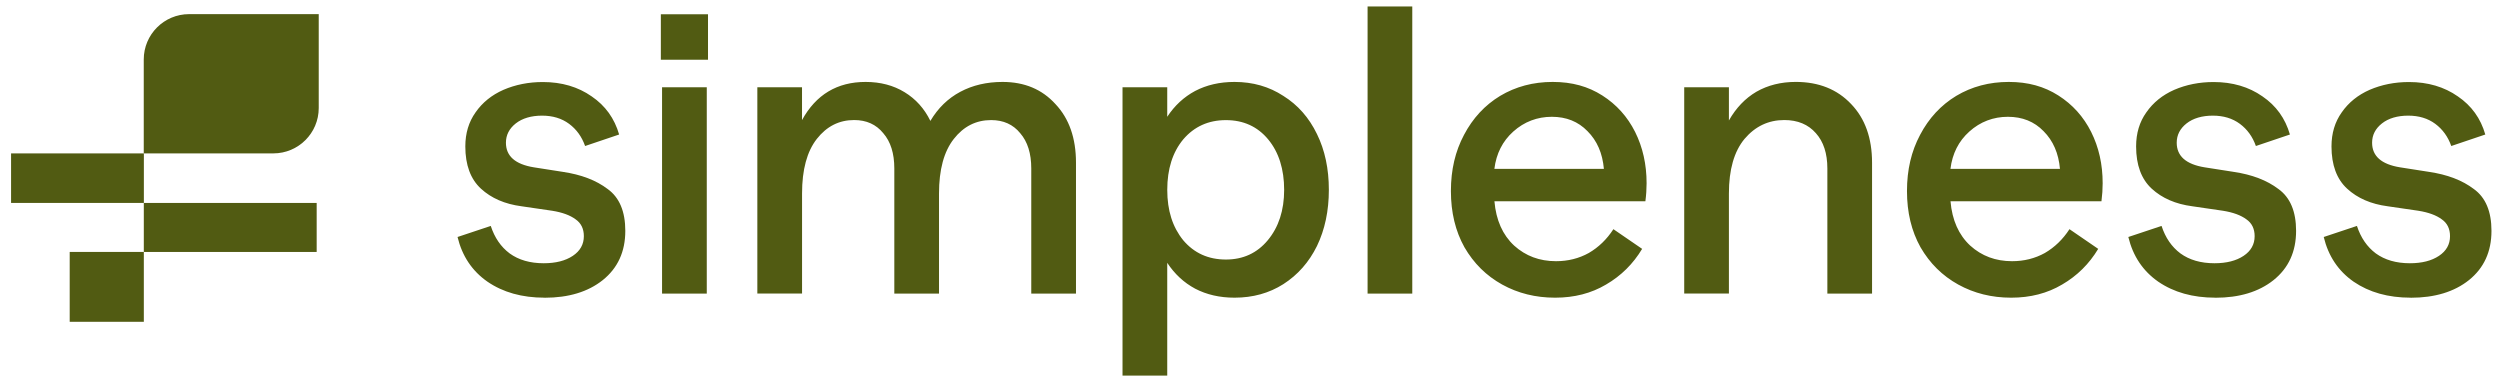
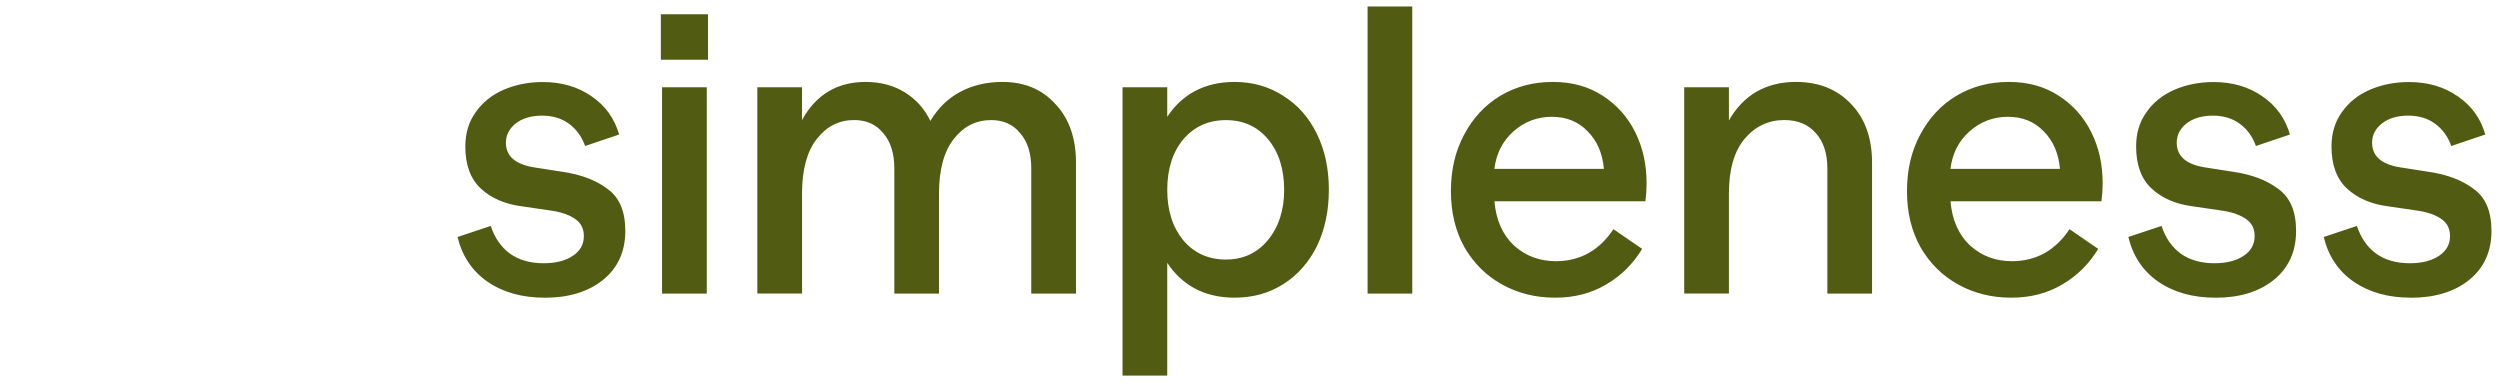
<svg xmlns="http://www.w3.org/2000/svg" width="124" height="19" viewBox="0 0 124 19" fill="none">
  <path d="M119.569 14.765C118.457 14.765 117.515 14.501 116.741 13.972C115.981 13.443 115.486 12.704 115.257 11.755L116.904 11.206C117.095 11.789 117.405 12.243 117.84 12.569C118.288 12.894 118.851 13.057 119.528 13.057C120.126 13.057 120.606 12.935 120.972 12.691C121.339 12.447 121.521 12.121 121.521 11.714C121.521 11.348 121.386 11.069 121.114 10.88C120.842 10.677 120.456 10.535 119.955 10.454L118.429 10.231C117.602 10.122 116.93 9.831 116.416 9.357C115.901 8.883 115.642 8.183 115.642 7.262C115.642 6.61 115.812 6.047 116.15 5.573C116.489 5.085 116.951 4.712 117.534 4.455C118.132 4.198 118.781 4.069 119.488 4.069C120.424 4.069 121.231 4.307 121.908 4.78C122.587 5.241 123.042 5.873 123.271 6.672L121.583 7.242C121.42 6.781 121.156 6.415 120.79 6.143C120.424 5.871 119.976 5.736 119.447 5.736C118.918 5.736 118.47 5.865 118.145 6.122C117.819 6.379 117.656 6.698 117.656 7.078C117.656 7.742 118.117 8.149 119.04 8.299L120.464 8.522C121.388 8.657 122.133 8.942 122.703 9.376C123.286 9.796 123.577 10.488 123.577 11.452C123.577 12.482 123.204 13.296 122.459 13.894C121.726 14.477 120.764 14.768 119.569 14.768V14.765ZM109.878 14.765C108.766 14.765 107.823 14.501 107.05 13.972C106.29 13.443 105.795 12.704 105.565 11.755L107.213 11.206C107.403 11.789 107.714 12.243 108.149 12.569C108.596 12.894 109.16 13.057 109.837 13.057C110.434 13.057 110.915 12.935 111.281 12.691C111.647 12.447 111.83 12.121 111.83 11.714C111.83 11.348 111.695 11.069 111.423 10.88C111.151 10.677 110.765 10.535 110.264 10.454L108.738 10.231C107.911 10.122 107.239 9.831 106.724 9.357C106.21 8.883 105.951 8.183 105.951 7.262C105.951 6.61 106.12 6.047 106.459 5.573C106.798 5.085 107.26 4.712 107.843 4.455C108.44 4.198 109.09 4.069 109.796 4.069C110.732 4.069 111.54 4.307 112.217 4.78C112.896 5.241 113.35 5.873 113.58 6.672L111.892 7.242C111.729 6.781 111.465 6.415 111.099 6.143C110.732 5.871 110.285 5.736 109.756 5.736C109.226 5.736 108.779 5.865 108.453 6.122C108.128 6.379 107.965 6.698 107.965 7.078C107.965 7.742 108.426 8.149 109.349 8.299L110.773 8.522C111.696 8.657 112.442 8.942 113.012 9.376C113.594 9.796 113.886 10.488 113.886 11.452C113.886 12.482 113.513 13.296 112.767 13.894C112.035 14.477 111.073 14.768 109.878 14.768V14.765ZM102.174 8.377C102.106 7.603 101.835 6.98 101.36 6.505C100.899 6.029 100.308 5.793 99.591 5.793C98.873 5.793 98.221 6.037 97.678 6.526C97.148 7.001 96.836 7.618 96.742 8.377H102.174ZM99.753 14.765C98.79 14.765 97.915 14.548 97.129 14.114C96.343 13.679 95.719 13.062 95.257 12.263C94.809 11.462 94.586 10.534 94.586 9.476C94.586 8.417 94.803 7.502 95.237 6.688C95.672 5.861 96.268 5.217 97.028 4.756C97.801 4.295 98.669 4.064 99.633 4.064C100.597 4.064 101.389 4.287 102.094 4.735C102.799 5.183 103.341 5.787 103.722 6.545C104.102 7.306 104.292 8.152 104.292 9.088C104.292 9.373 104.273 9.671 104.232 9.984H96.745C96.826 10.92 97.152 11.652 97.722 12.181C98.291 12.697 98.983 12.955 99.797 12.955C100.395 12.955 100.937 12.819 101.425 12.548C101.914 12.263 102.321 11.869 102.646 11.367L104.071 12.344C103.623 13.09 103.026 13.681 102.28 14.114C101.547 14.548 100.707 14.765 99.757 14.765H99.753ZM83.537 4.328H85.754V5.975C86.108 5.352 86.562 4.877 87.117 4.551C87.687 4.225 88.338 4.063 89.07 4.063C90.21 4.063 91.125 4.429 91.817 5.161C92.509 5.881 92.854 6.85 92.854 8.071V14.561H90.637V8.356C90.637 7.61 90.446 7.027 90.067 6.605C89.687 6.171 89.165 5.954 88.501 5.954C87.714 5.954 87.057 6.267 86.528 6.89C86.011 7.514 85.754 8.416 85.754 9.596V14.56H83.537V4.328ZM79.553 8.377C79.485 7.603 79.215 6.98 78.739 6.505C78.278 6.029 77.688 5.793 76.97 5.793C76.252 5.793 75.6 6.037 75.057 6.526C74.528 7.001 74.215 7.618 74.121 8.377H79.553ZM77.132 14.765C76.169 14.765 75.294 14.548 74.508 14.114C73.722 13.679 73.098 13.062 72.636 12.263C72.188 11.462 71.965 10.534 71.965 9.476C71.965 8.417 72.182 7.502 72.616 6.688C73.051 5.861 73.647 5.217 74.407 4.756C75.18 4.295 76.048 4.064 77.012 4.064C77.976 4.064 78.769 4.287 79.474 4.735C80.178 5.183 80.721 5.787 81.102 6.545C81.481 7.306 81.671 8.152 81.671 9.088C81.671 9.373 81.652 9.671 81.611 9.984H74.124C74.205 10.92 74.531 11.652 75.101 12.181C75.671 12.697 76.362 12.955 77.176 12.955C77.774 12.955 78.316 12.819 78.804 12.548C79.293 12.263 79.7 11.869 80.025 11.367L81.45 12.344C81.002 13.09 80.405 13.681 79.659 14.114C78.927 14.548 78.086 14.765 77.136 14.765H77.132ZM67.832 0.32H70.049V14.561H67.832V0.32ZM60.804 12.873C61.658 12.873 62.35 12.554 62.88 11.918C63.422 11.266 63.694 10.433 63.694 9.415C63.694 8.398 63.43 7.55 62.901 6.913C62.371 6.275 61.673 5.958 60.805 5.958C59.938 5.958 59.233 6.277 58.689 6.913C58.16 7.551 57.896 8.385 57.896 9.415C57.896 10.446 58.16 11.266 58.689 11.918C59.231 12.556 59.936 12.873 60.805 12.873H60.804ZM55.677 4.328H57.895V5.793C58.261 5.236 58.722 4.81 59.278 4.512C59.848 4.214 60.499 4.064 61.232 4.064C62.14 4.064 62.948 4.295 63.653 4.756C64.372 5.204 64.927 5.834 65.321 6.648C65.715 7.449 65.911 8.37 65.911 9.415C65.911 10.46 65.714 11.389 65.321 12.203C64.927 13.003 64.372 13.633 63.653 14.094C62.948 14.542 62.14 14.765 61.232 14.765C60.499 14.765 59.848 14.615 59.278 14.317C58.722 14.019 58.261 13.591 57.895 13.036V18.631H55.677V4.328ZM37.563 4.328H39.78V5.956C40.472 4.694 41.524 4.064 42.933 4.064C43.666 4.064 44.311 4.233 44.866 4.572C45.423 4.911 45.849 5.386 46.147 5.997C46.526 5.358 47.021 4.878 47.632 4.553C48.242 4.227 48.941 4.064 49.727 4.064C50.813 4.064 51.687 4.43 52.351 5.163C53.03 5.883 53.369 6.851 53.369 8.072V14.563H51.151V8.357C51.151 7.612 50.969 7.029 50.603 6.607C50.25 6.172 49.769 5.956 49.159 5.956C48.413 5.956 47.796 6.268 47.308 6.892C46.819 7.516 46.575 8.417 46.575 9.598V14.561H44.358V8.356C44.358 7.61 44.176 7.027 43.809 6.605C43.456 6.171 42.976 5.954 42.365 5.954C41.62 5.954 41.003 6.267 40.514 6.89C40.026 7.514 39.782 8.416 39.782 9.596V14.56H37.564V4.328H37.563ZM32.778 0.706H35.117V2.964H32.778V0.706ZM32.838 4.328H35.056V14.561H32.838V4.328ZM27.007 14.765C25.895 14.765 24.952 14.501 24.179 13.972C23.419 13.443 22.924 12.704 22.694 11.755L24.342 11.206C24.532 11.789 24.843 12.243 25.278 12.569C25.726 12.894 26.289 13.057 26.966 13.057C27.564 13.057 28.044 12.935 28.41 12.691C28.776 12.447 28.959 12.121 28.959 11.714C28.959 11.348 28.824 11.069 28.552 10.88C28.28 10.677 27.894 10.535 27.393 10.454L25.867 10.231C25.04 10.122 24.368 9.831 23.854 9.357C23.339 8.883 23.08 8.183 23.08 7.262C23.08 6.61 23.25 6.047 23.588 5.573C23.927 5.085 24.389 4.712 24.972 4.455C25.569 4.198 26.219 4.069 26.925 4.069C27.862 4.069 28.669 4.307 29.346 4.78C30.025 5.241 30.479 5.873 30.709 6.672L29.021 7.242C28.858 6.781 28.594 6.415 28.228 6.143C27.862 5.871 27.414 5.736 26.885 5.736C26.356 5.736 25.908 5.865 25.582 6.122C25.257 6.379 25.094 6.698 25.094 7.078C25.094 7.742 25.555 8.149 26.478 8.299L27.902 8.522C28.825 8.657 29.571 8.942 30.141 9.376C30.724 9.796 31.015 10.488 31.015 11.452C31.015 12.482 30.642 13.296 29.896 13.894C29.164 14.477 28.202 14.768 27.007 14.768V14.765Z" fill="#515B12" />
  <g clip-path="url(#clip0_1_178)">
    <path d="M0.549 10.066H7.136V7.608H0.549V10.066Z" fill="#515B12" />
-     <path d="M7.133 12.497H15.707V10.066H7.133V12.497Z" fill="#515B12" />
    <path d="M3.457 15.961H7.134V12.496H3.457V15.961Z" fill="#515B12" />
    <path d="M7.13 2.95V7.608H13.558C14.8 7.608 15.809 6.601 15.809 5.359V0.701H9.38C8.139 0.701 7.13 1.708 7.13 2.95Z" fill="#515B12" />
  </g>
  <defs>
    <clipPath id="clip0_1_178">
-       <rect width="15.258" height="15.26" fill="white" transform="translate(0.549 0.701)" />
-     </clipPath>
+       </clipPath>
  </defs>
</svg>